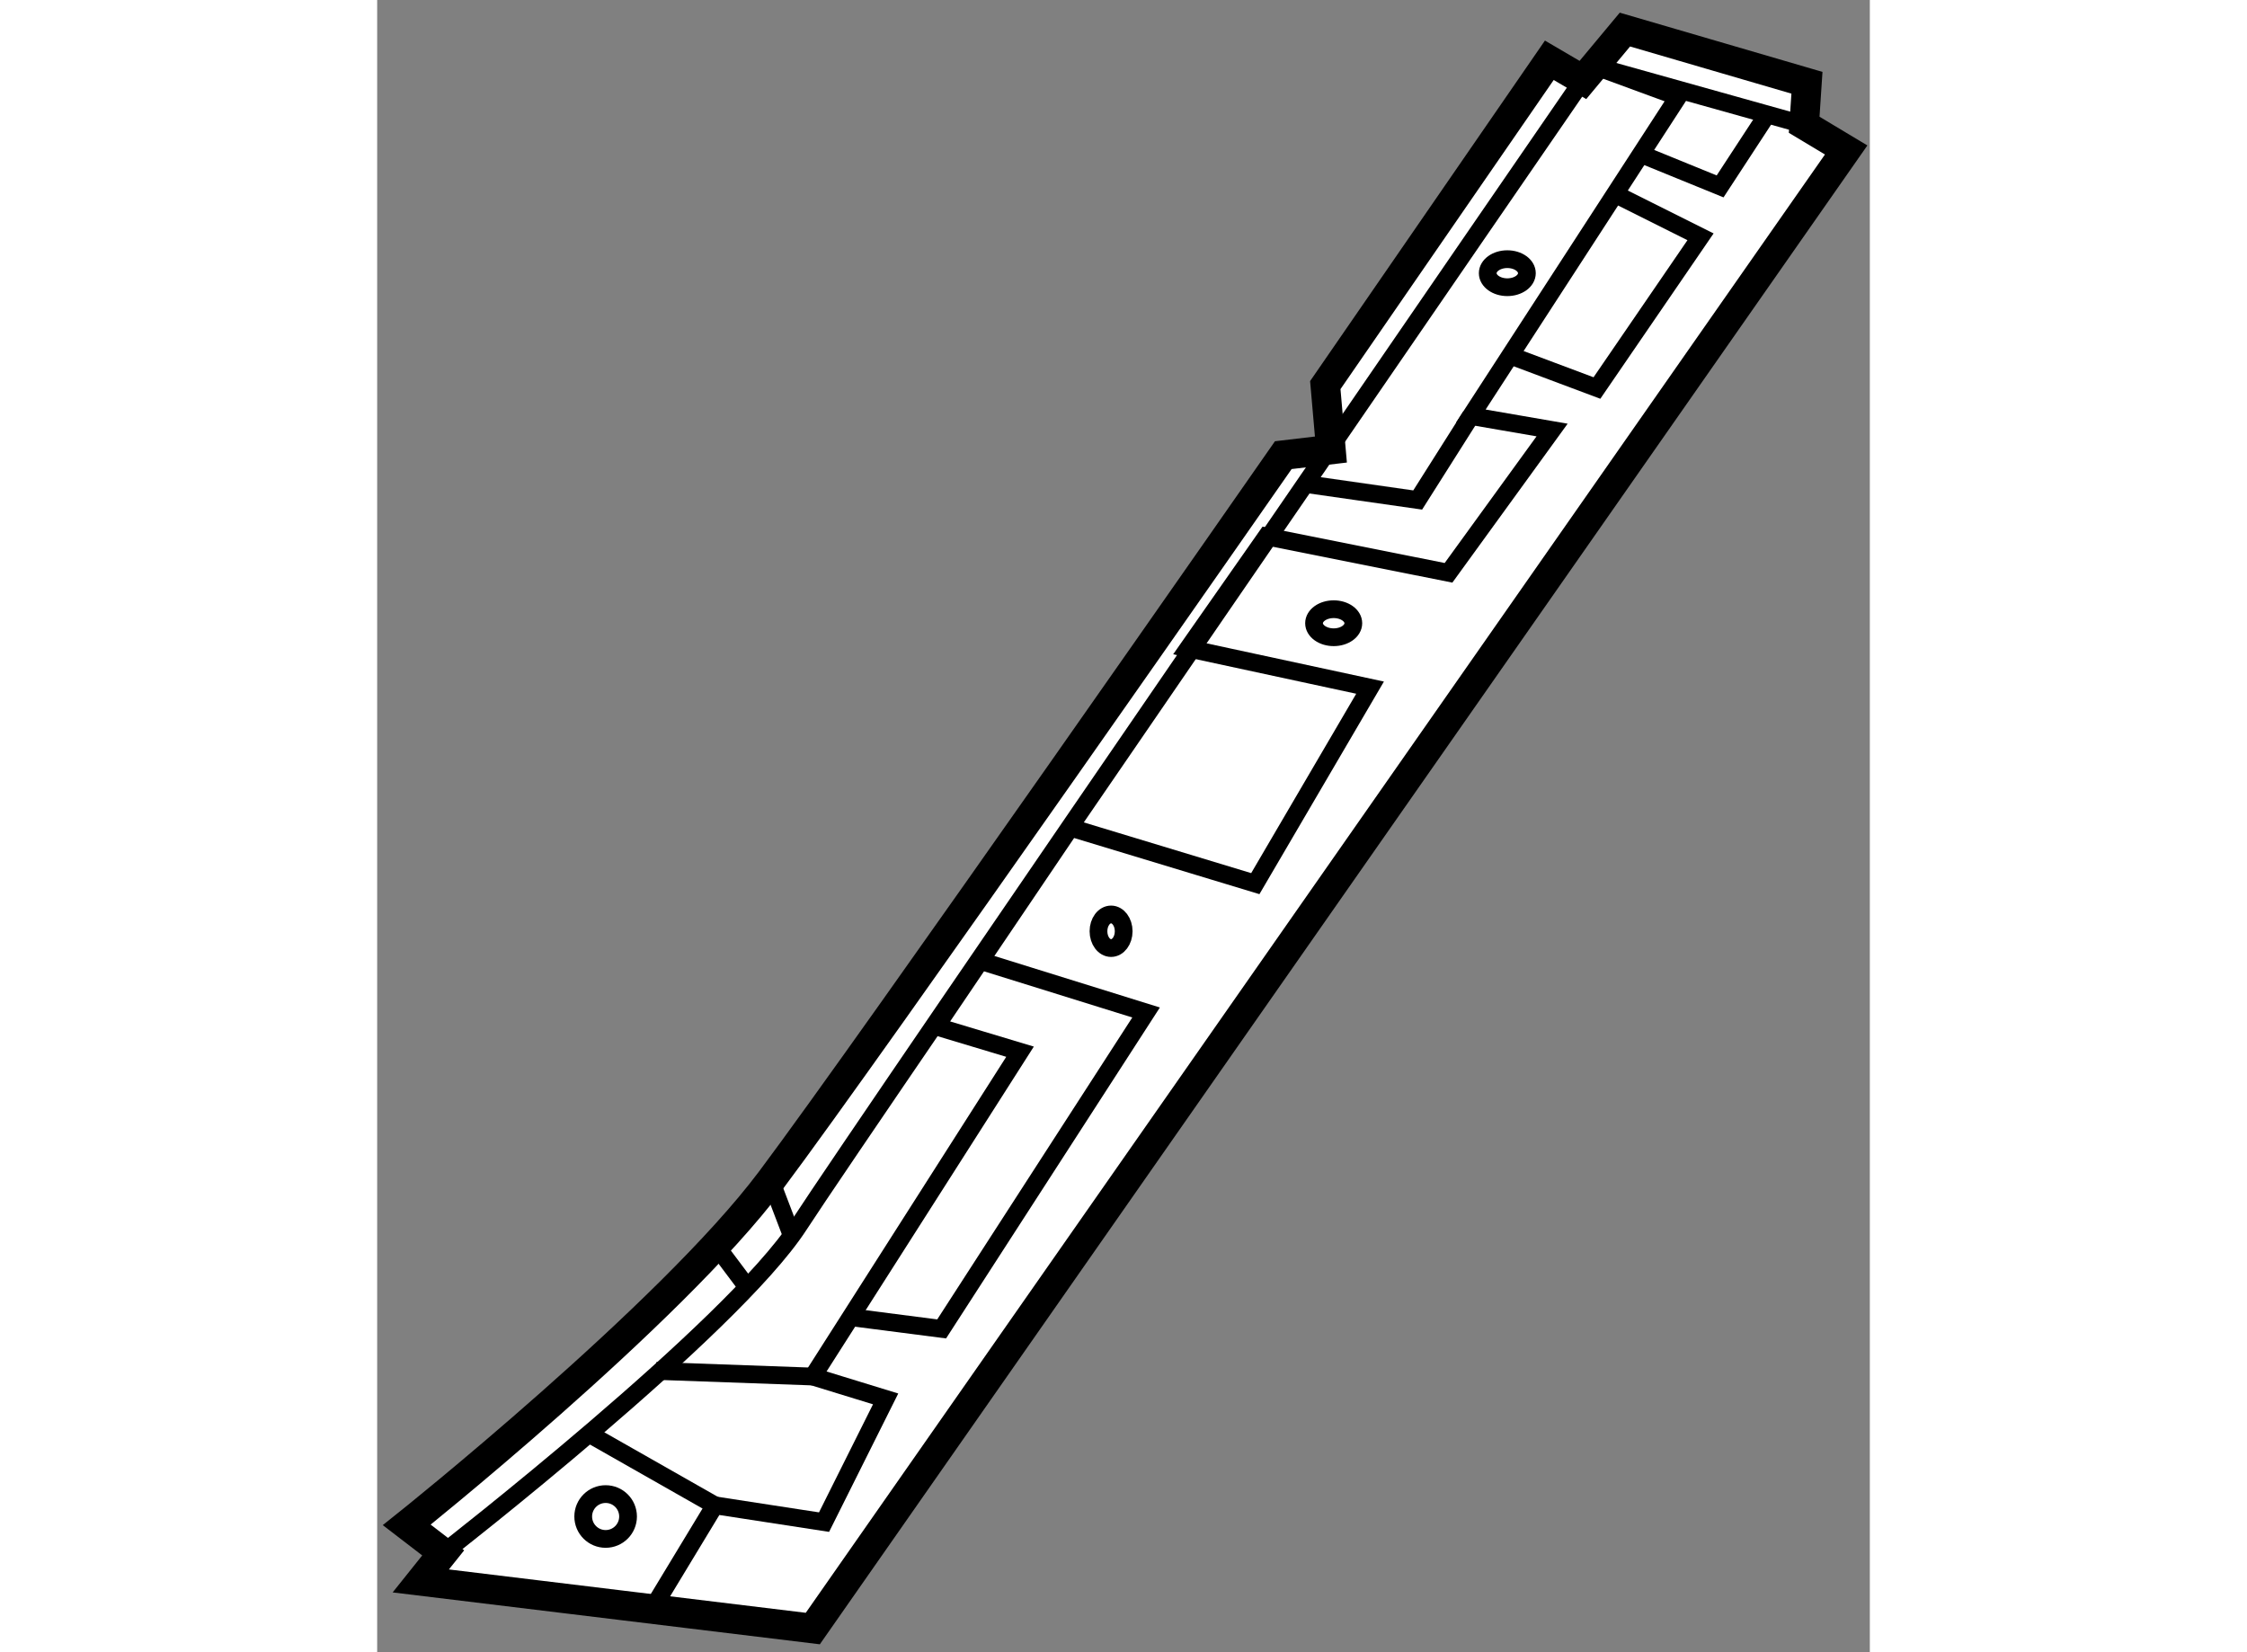
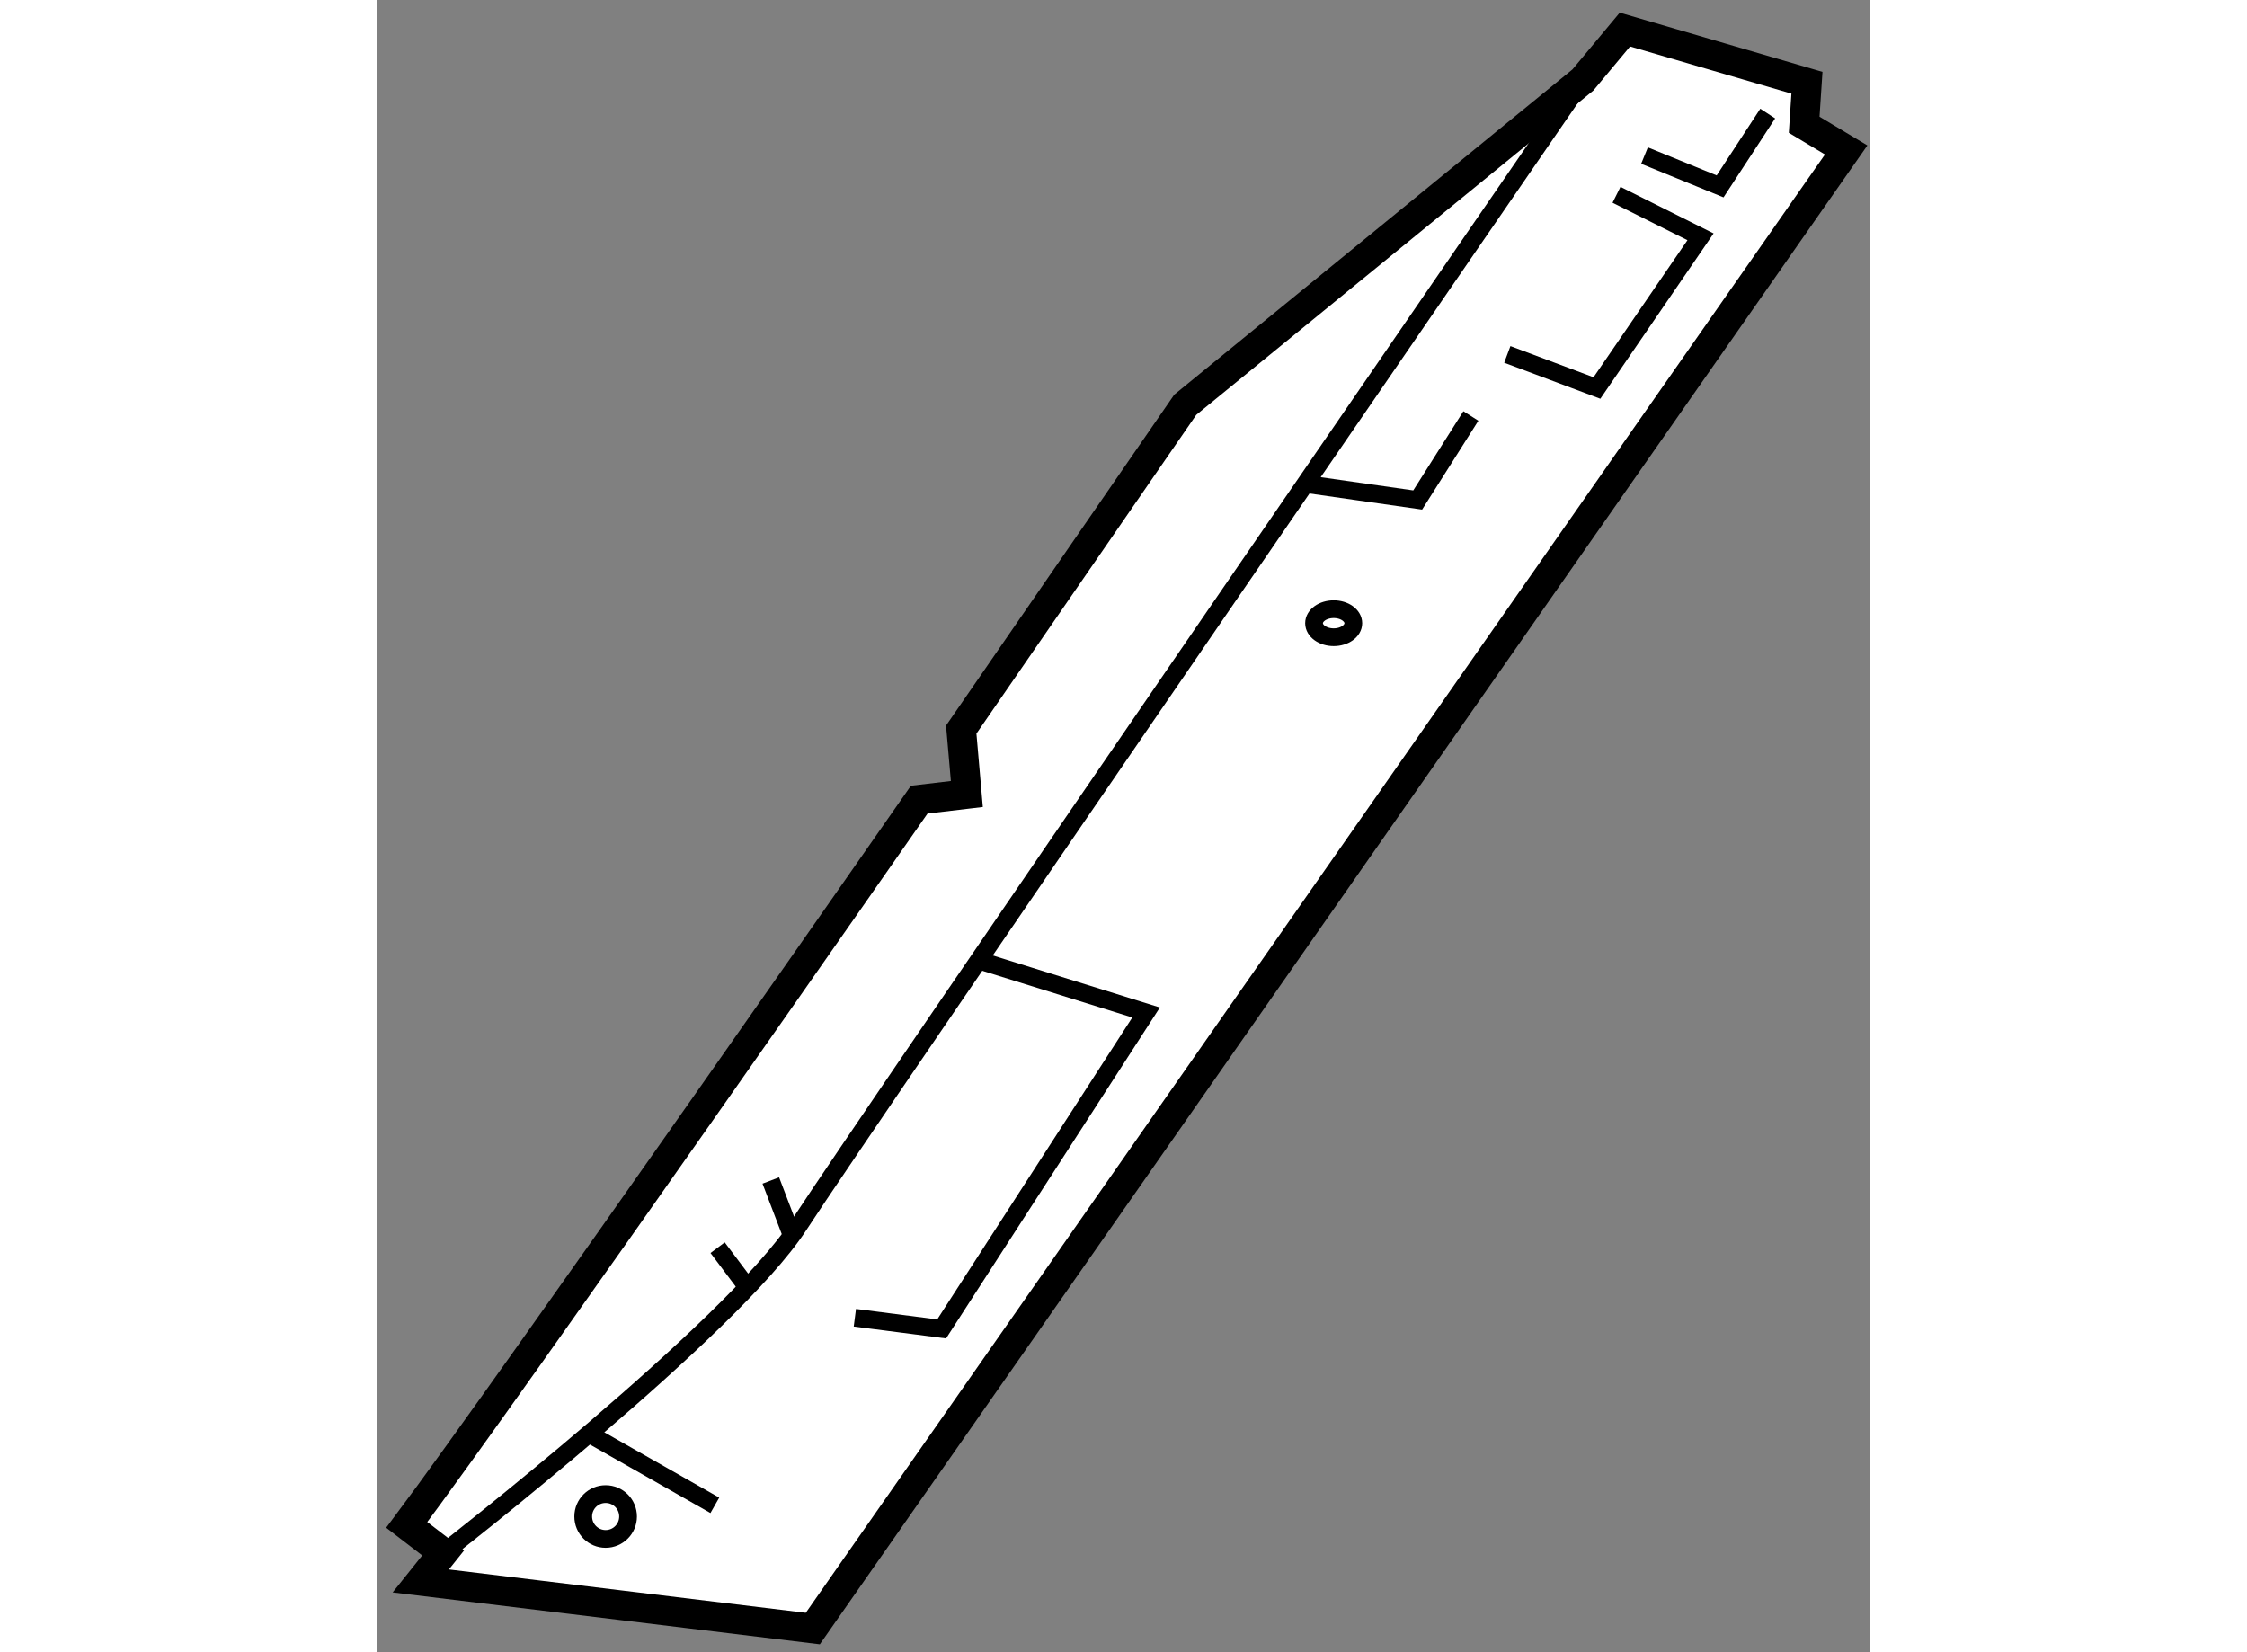
<svg xmlns="http://www.w3.org/2000/svg" version="1.1" x="0px" y="0px" width="244.8px" height="180px" viewBox="52.16 53.72 25.232 27.929" enable-background="new 0 0 244.8 180" xml:space="preserve">
  <rect x="52.16" y="53.72" width="25.232" height="27.929" fill="#808080" stroke="none" />
  <g>
-     <path fill="#FFFFFF" stroke="#000000" stroke-width="0.5" d="M72.542,55.072l0.71-0.852l3.077,0.899l-0.047,0.71l0.71,0.426    L59.524,81.249l-6.627-0.805l0.379-0.474l-0.616-0.473c0,0,4.45-3.55,6.154-5.823c1.704-2.272,8.663-12.26,8.663-12.26    l0.805-0.095l-0.095-1.089l3.787-5.491L72.542,55.072z" />
+     <path fill="#FFFFFF" stroke="#000000" stroke-width="0.5" d="M72.542,55.072l0.71-0.852l3.077,0.899l-0.047,0.71l0.71,0.426    L59.524,81.249l-6.627-0.805l0.379-0.474l-0.616-0.473c1.704-2.272,8.663-12.26,8.663-12.26    l0.805-0.095l-0.095-1.089l3.787-5.491L72.542,55.072z" />
    <circle fill="none" stroke="#000000" stroke-width="0.3" cx="56.022" cy="79.355" r="0.379" />
-     <ellipse fill="none" stroke="#000000" stroke-width="0.3" cx="64.566" cy="69.462" rx="0.213" ry="0.284" />
    <ellipse fill="none" stroke="#000000" stroke-width="0.3" cx="68.329" cy="64.255" rx="0.332" ry="0.237" />
-     <ellipse fill="none" stroke="#000000" stroke-width="0.3" cx="71.264" cy="58.338" rx="0.331" ry="0.237" />
    <path fill="none" stroke="#000000" stroke-width="0.3" d="M53.276,79.971c0,0,4.875-3.787,6.012-5.538    c1.136-1.751,13.254-19.361,13.254-19.361" />
    <line fill="none" stroke="#000000" stroke-width="0.3" x1="57.915" y1="74.811" x2="58.483" y2="75.568" />
    <line fill="none" stroke="#000000" stroke-width="0.3" x1="58.814" y1="73.675" x2="59.193" y2="74.669" />
-     <polyline fill="none" stroke="#000000" stroke-width="0.3" points="56.779,80.965 57.868,79.166 59.714,79.45 60.755,77.367     59.524,76.989 63.027,71.498 61.607,71.071 63.879,67.71 67.004,68.657 68.944,65.344 65.868,64.681 67.193,62.788 70.27,63.403     72.021,60.989 70.648,60.752 74.151,55.356 72.731,54.835 76.282,55.829   " />
    <polyline fill="none" stroke="#000000" stroke-width="0.3" points="70.648,60.752 69.749,62.172 67.761,61.888   " />
    <polyline fill="none" stroke="#000000" stroke-width="0.3" points="71.264,59.711 72.779,60.279 74.53,57.723 73.11,57.013   " />
    <polyline fill="none" stroke="#000000" stroke-width="0.3" points="73.583,56.35 74.861,56.871 75.666,55.64   " />
    <polyline fill="none" stroke="#000000" stroke-width="0.3" points="60.235,75.995 61.702,76.184 65.158,70.835 62.27,69.936   " />
    <line fill="none" stroke="#000000" stroke-width="0.3" x1="57.868" y1="79.166" x2="55.785" y2="77.982" />
-     <line fill="none" stroke="#000000" stroke-width="0.3" x1="59.524" y1="76.989" x2="56.874" y2="76.894" />
  </g>
</svg>